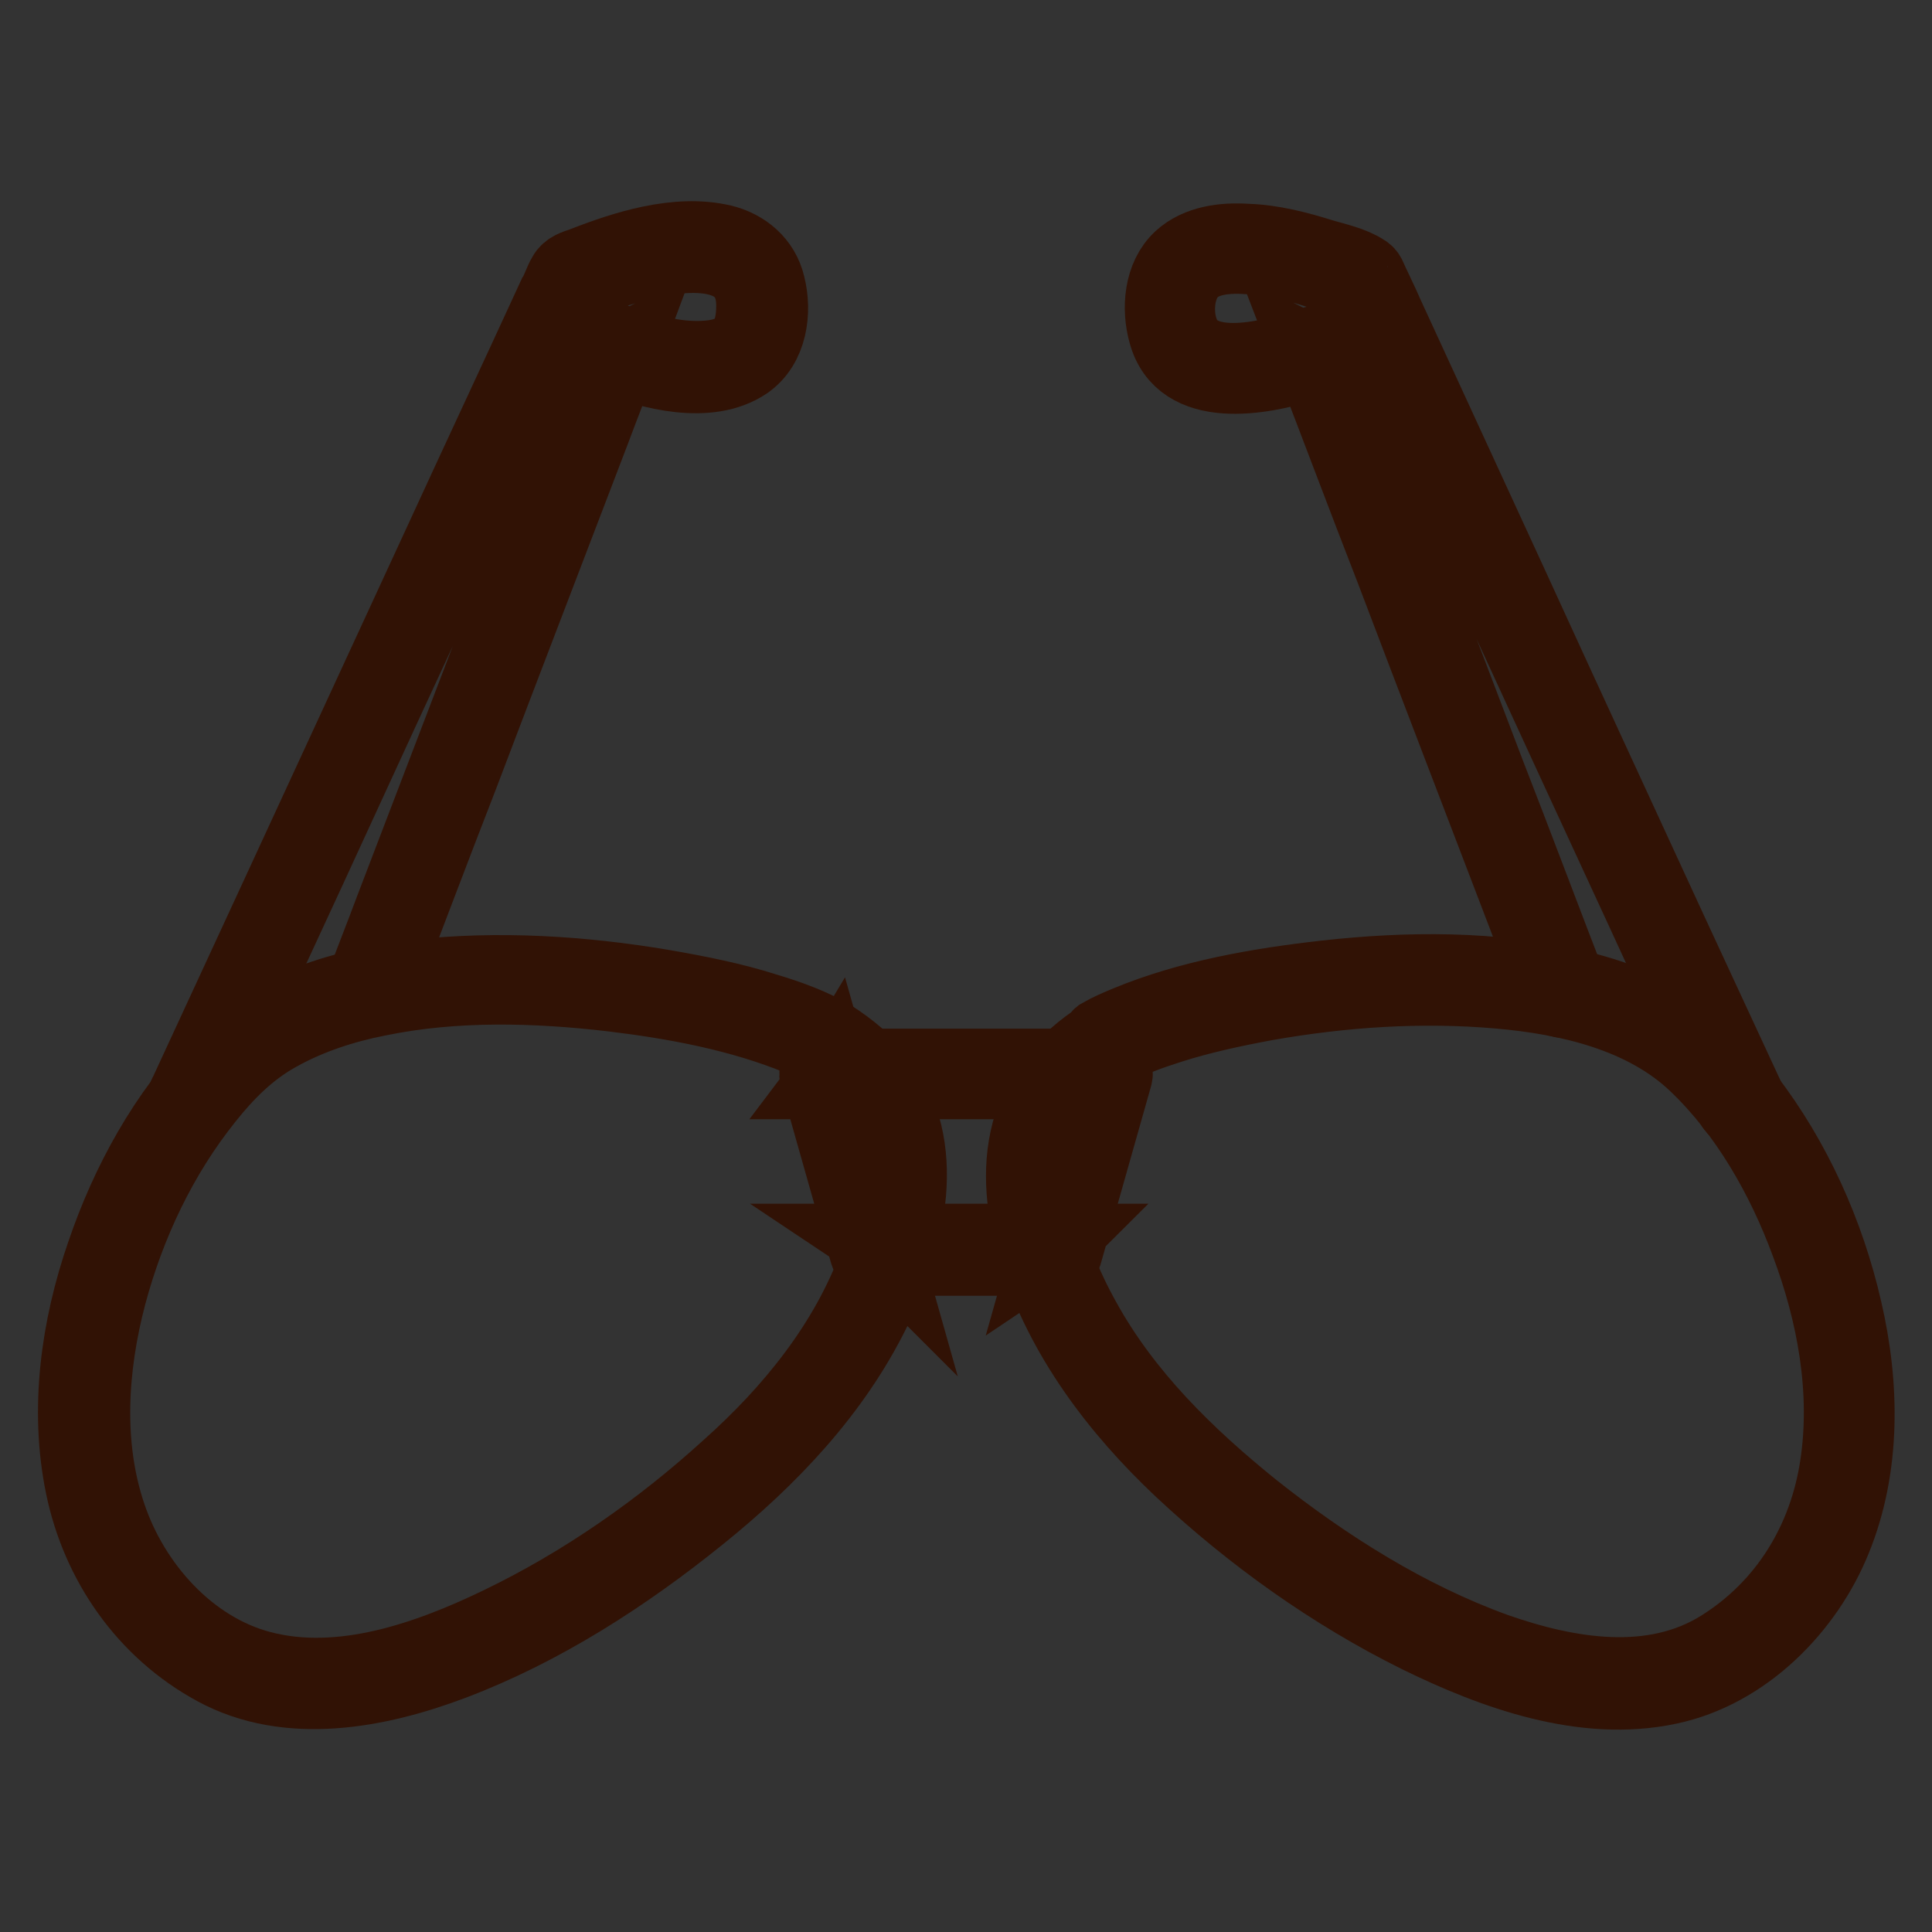
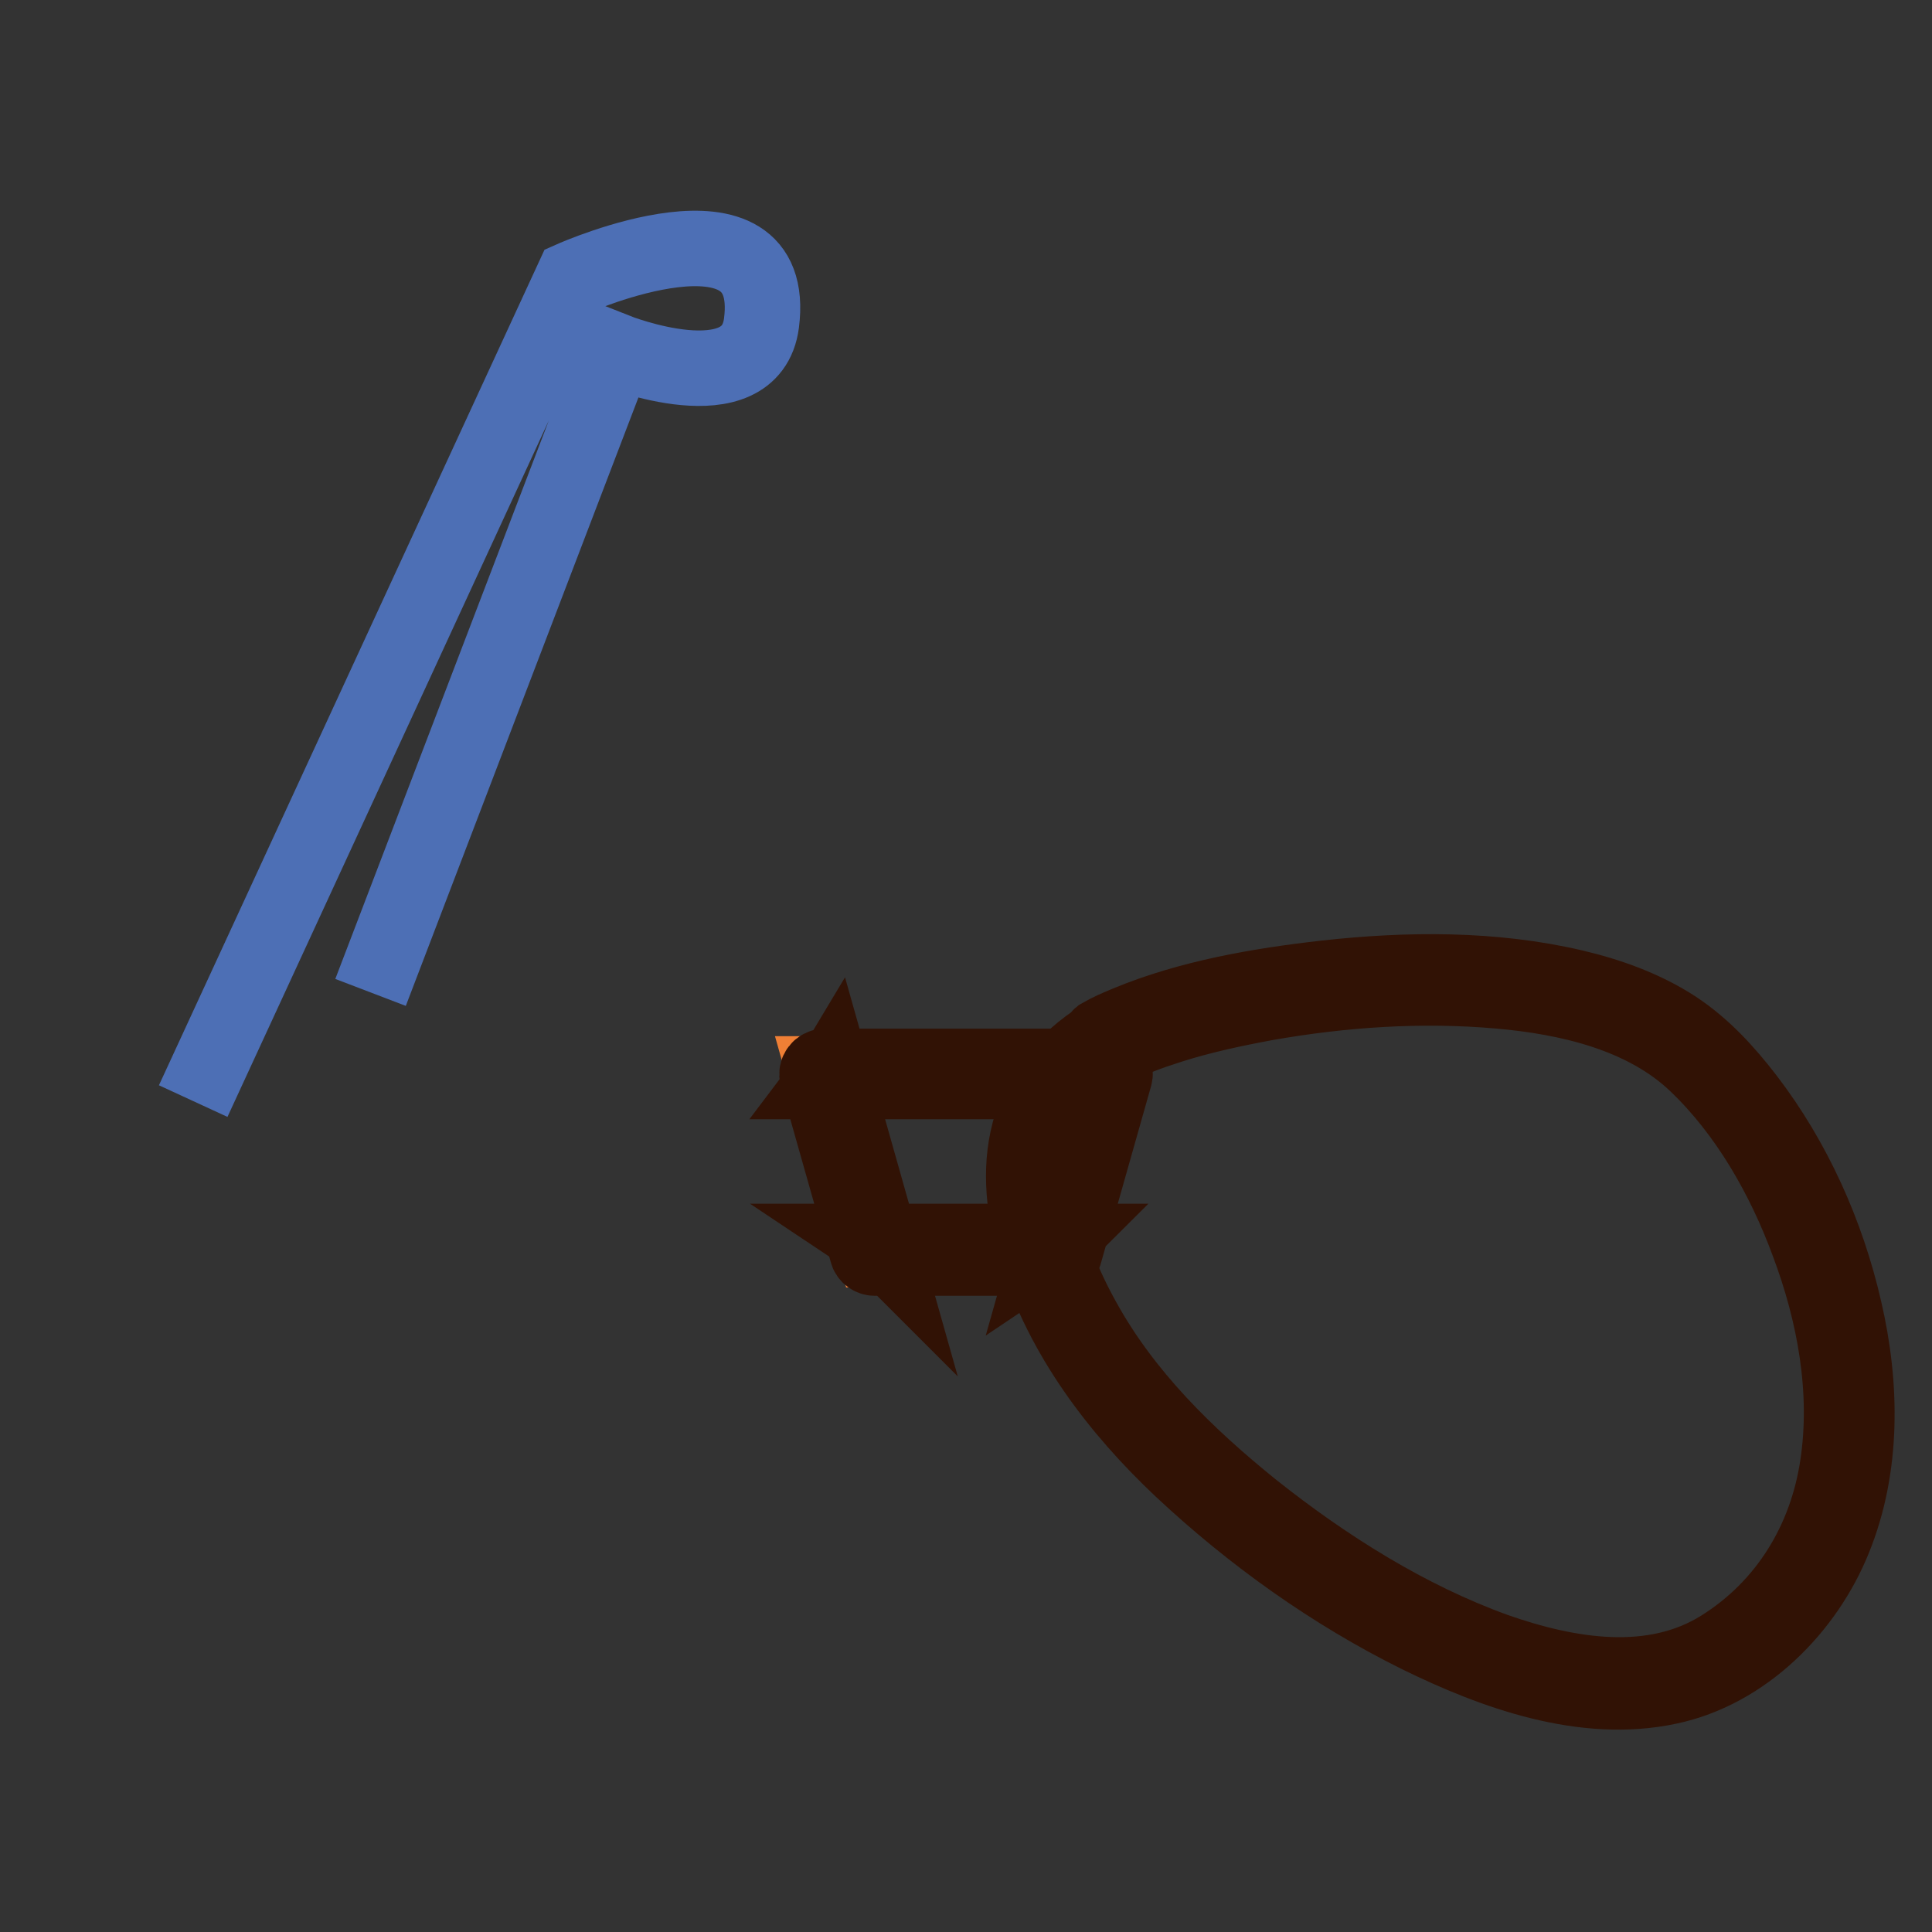
<svg xmlns="http://www.w3.org/2000/svg" version="1.1" x="0px" y="0px" viewBox="0 0 256 256" enable-background="new 0 0 256 256" xml:space="preserve">
  <rect x="0" y="0" width="256" height="256" fill="#333333" stroke="none" />
  <g>
    <path stroke-width="10" fill-opacity="0" stroke="#ef7f35" d="M146.7,142.3h-37.4l6.6,23.3h24.2L146.7,142.3z" />
    <path stroke-width="10" fill-opacity="0" stroke="#311205" d="M146.7,141.3h-37.4c-0.7,0-1.2,0.7-1,1.3c2.2,7.8,4.4,15.5,6.6,23.3c0.1,0.5,0.6,0.8,1,0.8h24.2 c0.5,0,0.9-0.3,1-0.8c2.2-7.8,4.4-15.5,6.6-23.3c0.4-1.3-1.6-1.9-2-0.6c-2.2,7.8-4.4,15.5-6.6,23.3c0.3-0.2,0.7-0.5,1-0.8h-24.2 c0.3,0.2,0.7,0.5,1,0.8c-2.2-7.8-4.4-15.5-6.6-23.3c-0.3,0.5-0.7,0.9-1,1.3h37.4C148,143.4,148,141.3,146.7,141.3L146.7,141.3z" />
    <path stroke-width="10" fill-opacity="0" stroke="#4d6fb5" d="M25.6,145.9l50.3-109c0,0,27.3-12.1,25,5.9c-1.4,10.8-19.3,3.7-19.3,3.7l-32.5,85" />
-     <path stroke-width="10" fill-opacity="0" stroke="#311205" d="M26.5,146.4c3.1-6.8,6.3-13.7,9.4-20.5c6.6-14.2,13.1-28.5,19.7-42.7c5.8-12.5,11.5-24.9,17.3-37.4 c0.8-1.8,1.6-3.6,2.4-5.3c0.4-0.9,1-1.9,1.3-2.8c0.2-0.7,0.2,0.2-0.2,0c0.1,0,0.9-0.4,1.4-0.6c2.6-1,5.3-1.9,8-2.5 c5.5-1.3,14.1-1.9,14.1,5.9c0,1.9-0.3,4.1-1.8,5.4c-1.3,1.2-3.1,1.5-4.7,1.6c-3.3,0.2-6.7-0.6-9.8-1.6c-0.6-0.2-1.2-0.4-1.8-0.6 c-0.6-0.2-1.1,0.2-1.3,0.7c-3.7,9.6-7.3,19.2-11,28.7c-5.8,15.3-11.7,30.6-17.5,45.8c-1.3,3.5-2.7,7-4,10.5c-0.5,1.3,1.5,1.8,2,0.6 c3.7-9.6,7.3-19.2,11-28.7c5.8-15.3,11.7-30.6,17.5-45.8c1.3-3.5,2.7-7,4-10.5c-0.4,0.2-0.9,0.5-1.3,0.7c5,2,12.7,4,17.6,0.7 c3.2-2.2,3.8-6.7,2.9-10.2c-0.7-3-3.1-5-6-5.7c-6-1.4-12.9,0.8-18.5,3c-0.9,0.3-1.9,0.6-2.3,1.4c-0.5,0.8-0.8,1.9-1.3,2.7 c-5.1,11.1-10.3,22.2-15.4,33.3c-7,15.2-14.1,30.5-21.1,45.7c-4.1,8.9-8.2,17.7-12.3,26.6c-0.1,0.1-0.1,0.3-0.2,0.4 C24.1,146.6,26,147.7,26.5,146.4L26.5,146.4z" />
-     <path stroke-width="10" fill-opacity="0" stroke="#f6f5f5" d="M109.7,138.4c-10.9-6.7-60.5-16-79.1,2c-18.2,17.6-31.8,62.5-1.9,79.6c20.4,11.7,56.9-11.8,74.6-30.4 C116.6,175.4,128.4,149.9,109.7,138.4z" />
-     <path stroke-width="10" fill-opacity="0" stroke="#311205" d="M110.2,137.5c-2.7-1.6-5.8-2.7-8.8-3.6c-4.4-1.4-9-2.3-13.6-3.1c-10.7-1.8-21.8-2.5-32.6-1.3 c-9.6,1.2-19.4,4-26.3,11c-6.9,7.1-11.9,16.2-15.1,25.6c-3.4,9.8-4.9,20.6-2.8,30.8c2.1,10.2,8.3,19.1,17.5,24.1 c9.7,5.3,21.6,3,31.4-0.7c11.9-4.5,22.9-11.6,32.8-19.6c9.3-7.5,17.7-16.3,23-27.1c4.6-9.4,7.6-21.7,0.7-30.7 C114.6,140.7,112.5,139,110.2,137.5c-1.2-0.7-2.2,1.1-1,1.8c4.6,2.9,7.9,7.1,8.9,12.5c1,5.2-0.1,10.7-1.9,15.5 c-3.9,10.7-11.2,19.7-19.6,27.2c-9,8.2-19.3,15.4-30.3,20.7c-9.5,4.6-21.1,8.7-31.7,5.9c-9.6-2.5-17.1-11-20.2-20.2 c-3.2-9.4-2.5-19.8,0-29.3c2.5-9.4,6.8-18.5,12.9-26.1c2.7-3.4,5.7-6.4,9.5-8.5c4.1-2.3,8.7-3.8,13.3-4.7 c10.2-2.1,20.9-1.8,31.1-0.6c8.3,1,16.9,2.6,24.7,5.8c1.1,0.5,2.2,1,3.3,1.6C110.3,140,111.3,138.2,110.2,137.5L110.2,137.5z" />
-     <path stroke-width="10" fill-opacity="0" stroke="#4d6fb5" d="M230.5,145.9l-50.3-109c0,0-27.3-12.1-25,5.9c1.4,10.8,19.3,3.7,19.3,3.7l32.5,85" />
-     <path stroke-width="10" fill-opacity="0" stroke="#311205" d="M231.4,145.3l-10.2-22c-6.9-15-13.9-30.1-20.8-45.2c-5.6-12.2-11.2-24.3-16.8-36.5 c-0.6-1.4-1.3-2.8-1.9-4.1c-0.3-0.6-0.4-1.2-1-1.5c-1.5-1-3.8-1.5-5.5-2c-3.2-1-6.6-1.9-10-2c-3-0.2-6.4,0.2-8.7,2.3 c-2.6,2.4-2.9,6.6-2,9.8c2.1,7.9,12.7,5.9,18.4,4.1c0.7-0.2,1.3-0.4,2-0.7c-0.4-0.2-0.9-0.5-1.3-0.7c3.7,9.6,7.3,19.2,11,28.7 c5.8,15.3,11.7,30.6,17.5,45.8c1.3,3.5,2.7,7,4,10.5c0.5,1.3,2.5,0.7,2-0.6c-3.7-9.6-7.3-19.2-11-28.7 c-5.8-15.3-11.7-30.6-17.5-45.8c-1.3-3.5-2.7-7-4-10.5c-0.2-0.5-0.7-0.9-1.3-0.7c-2.1,0.8-4.2,1.4-6.4,1.8 c-3.1,0.6-7.6,1.1-10.1-1.3c-2.3-2.2-2.4-7.3-0.3-9.8c1.9-2.3,5.4-2.4,8.1-2.2c3.2,0.2,6.4,1,9.4,2c1.1,0.3,2.2,0.8,3.3,1.2 c0.4,0.2,1.2,0.6,1.4,0.6c-0.3,0.1-0.4-0.7-0.2,0c0.1,0.4,0.3,0.7,0.5,1.1c0.6,1.4,1.3,2.7,1.9,4.1c5.3,11.6,10.7,23.2,16.1,34.8 c6.7,14.6,13.4,29.1,20.1,43.6l7.5,16.3c1.3,2.7,2.3,5.6,3.8,8.2c0.1,0.1,0.1,0.2,0.2,0.4C230.1,147.7,231.9,146.6,231.4,145.3z" />
    <path stroke-width="10" fill-opacity="0" stroke="#f6f5f5" d="M146.4,138.4c10.9-6.7,60.5-16,79.1,2c18.2,17.6,31.8,62.5,1.9,79.6c-20.4,11.7-56.9-11.8-74.6-30.4 C139.3,175.4,127.6,149.9,146.4,138.4z" />
    <path stroke-width="10" fill-opacity="0" stroke="#311205" d="M146.9,139.3c2.5-1.5,5.4-2.5,8.2-3.4c4.1-1.3,8.3-2.2,12.6-3c10.2-1.8,20.6-2.5,30.9-1.6 c9.2,0.8,19.3,3.1,26.2,9.7c6.7,6.4,11.6,15,14.8,23.7c3.5,9.3,5.4,19.6,3.9,29.5c-1.5,10-6.8,18.7-15.4,24.1 c-9.1,5.7-20.3,3.8-30,0.4c-11.6-4.2-22.4-11-32.1-18.7c-8.8-7.1-17-15.1-22.5-25.1c-4.9-8.8-8.9-21.1-2.6-30.2 C142.5,142.6,144.5,140.8,146.9,139.3c1.2-0.7,0.1-2.5-1-1.8c-4.6,2.9-8.2,7.1-9.5,12.4c-1.4,5.2-0.7,10.8,0.9,15.9 c3.5,11.3,10.9,21,19.3,28.9c9.3,8.7,19.9,16.3,31.4,22c10,4.9,21.9,9.2,33.1,6.8c10-2.1,18.2-10.4,21.9-19.6 c3.9-9.6,3.7-20.4,1.4-30.3c-2.3-10.1-6.7-19.9-13-28.1c-2.7-3.5-5.7-6.8-9.5-9.3c-4-2.6-8.7-4.3-13.4-5.4 c-10.7-2.5-22-2.4-32.8-1.2c-8.9,1-18.1,2.6-26.3,6c-1.2,0.5-2.4,1-3.6,1.7C144.7,138.2,145.7,140,146.9,139.3L146.9,139.3z" />
  </g>
</svg>